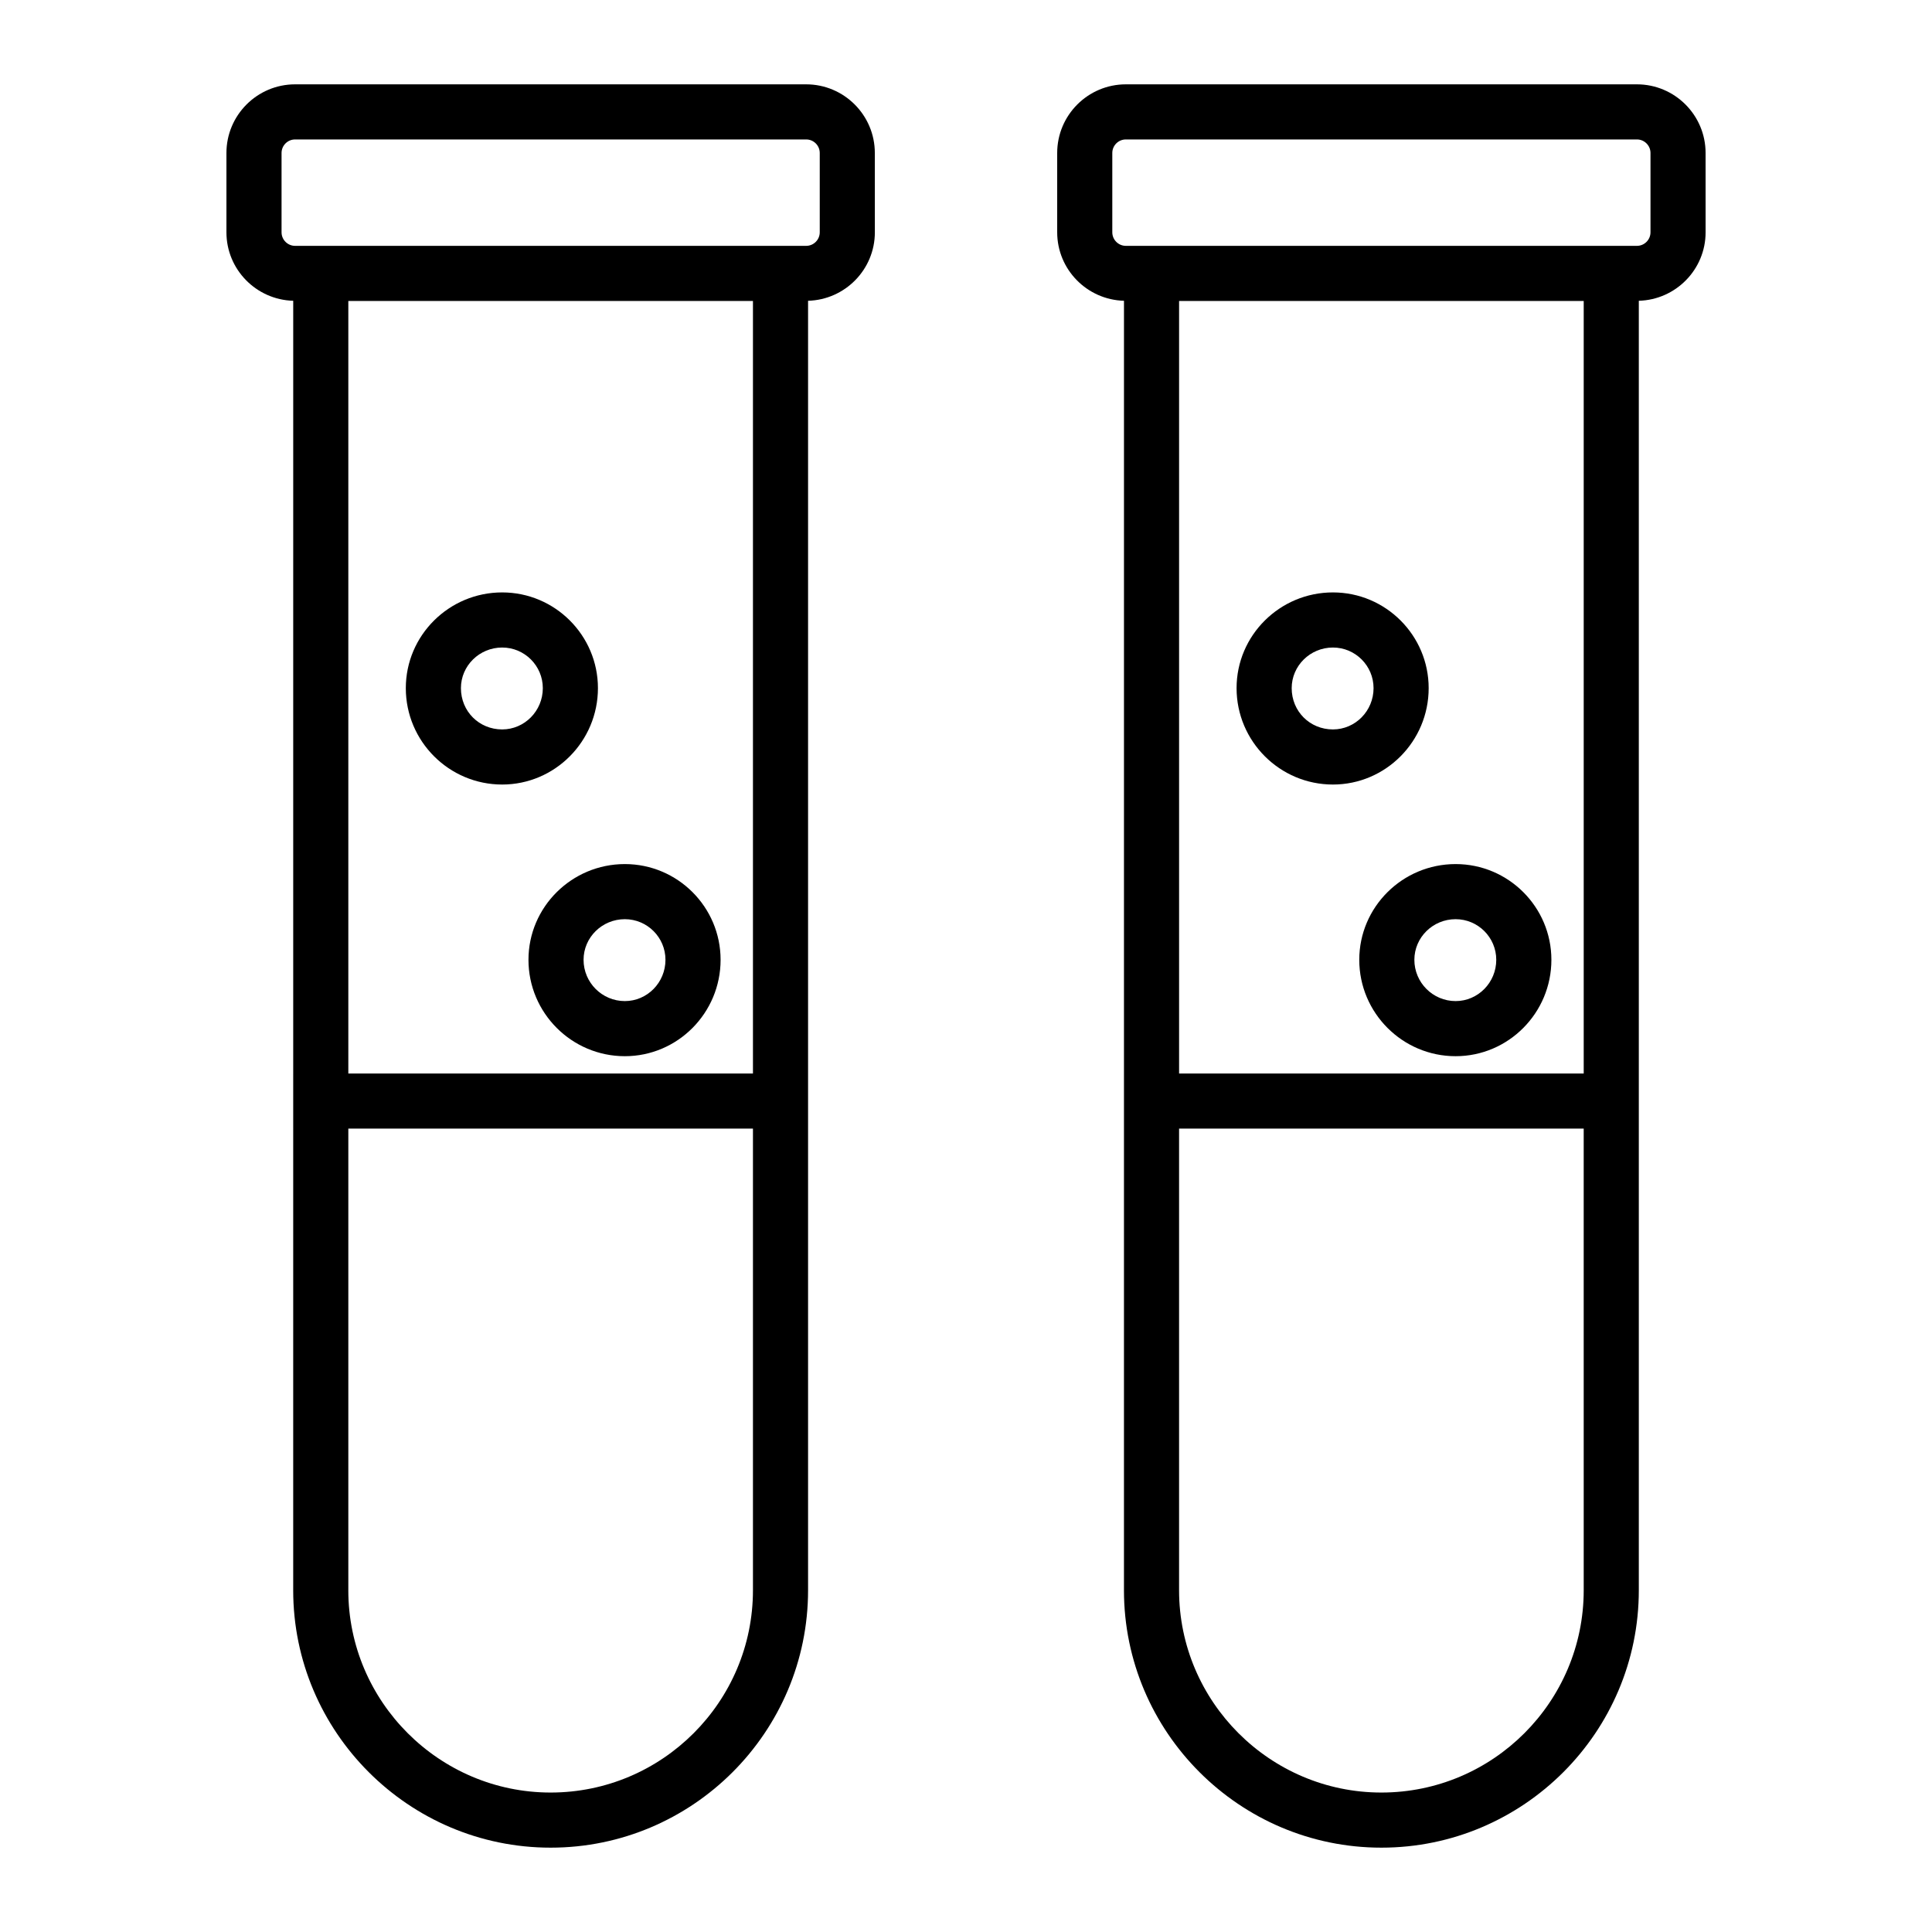
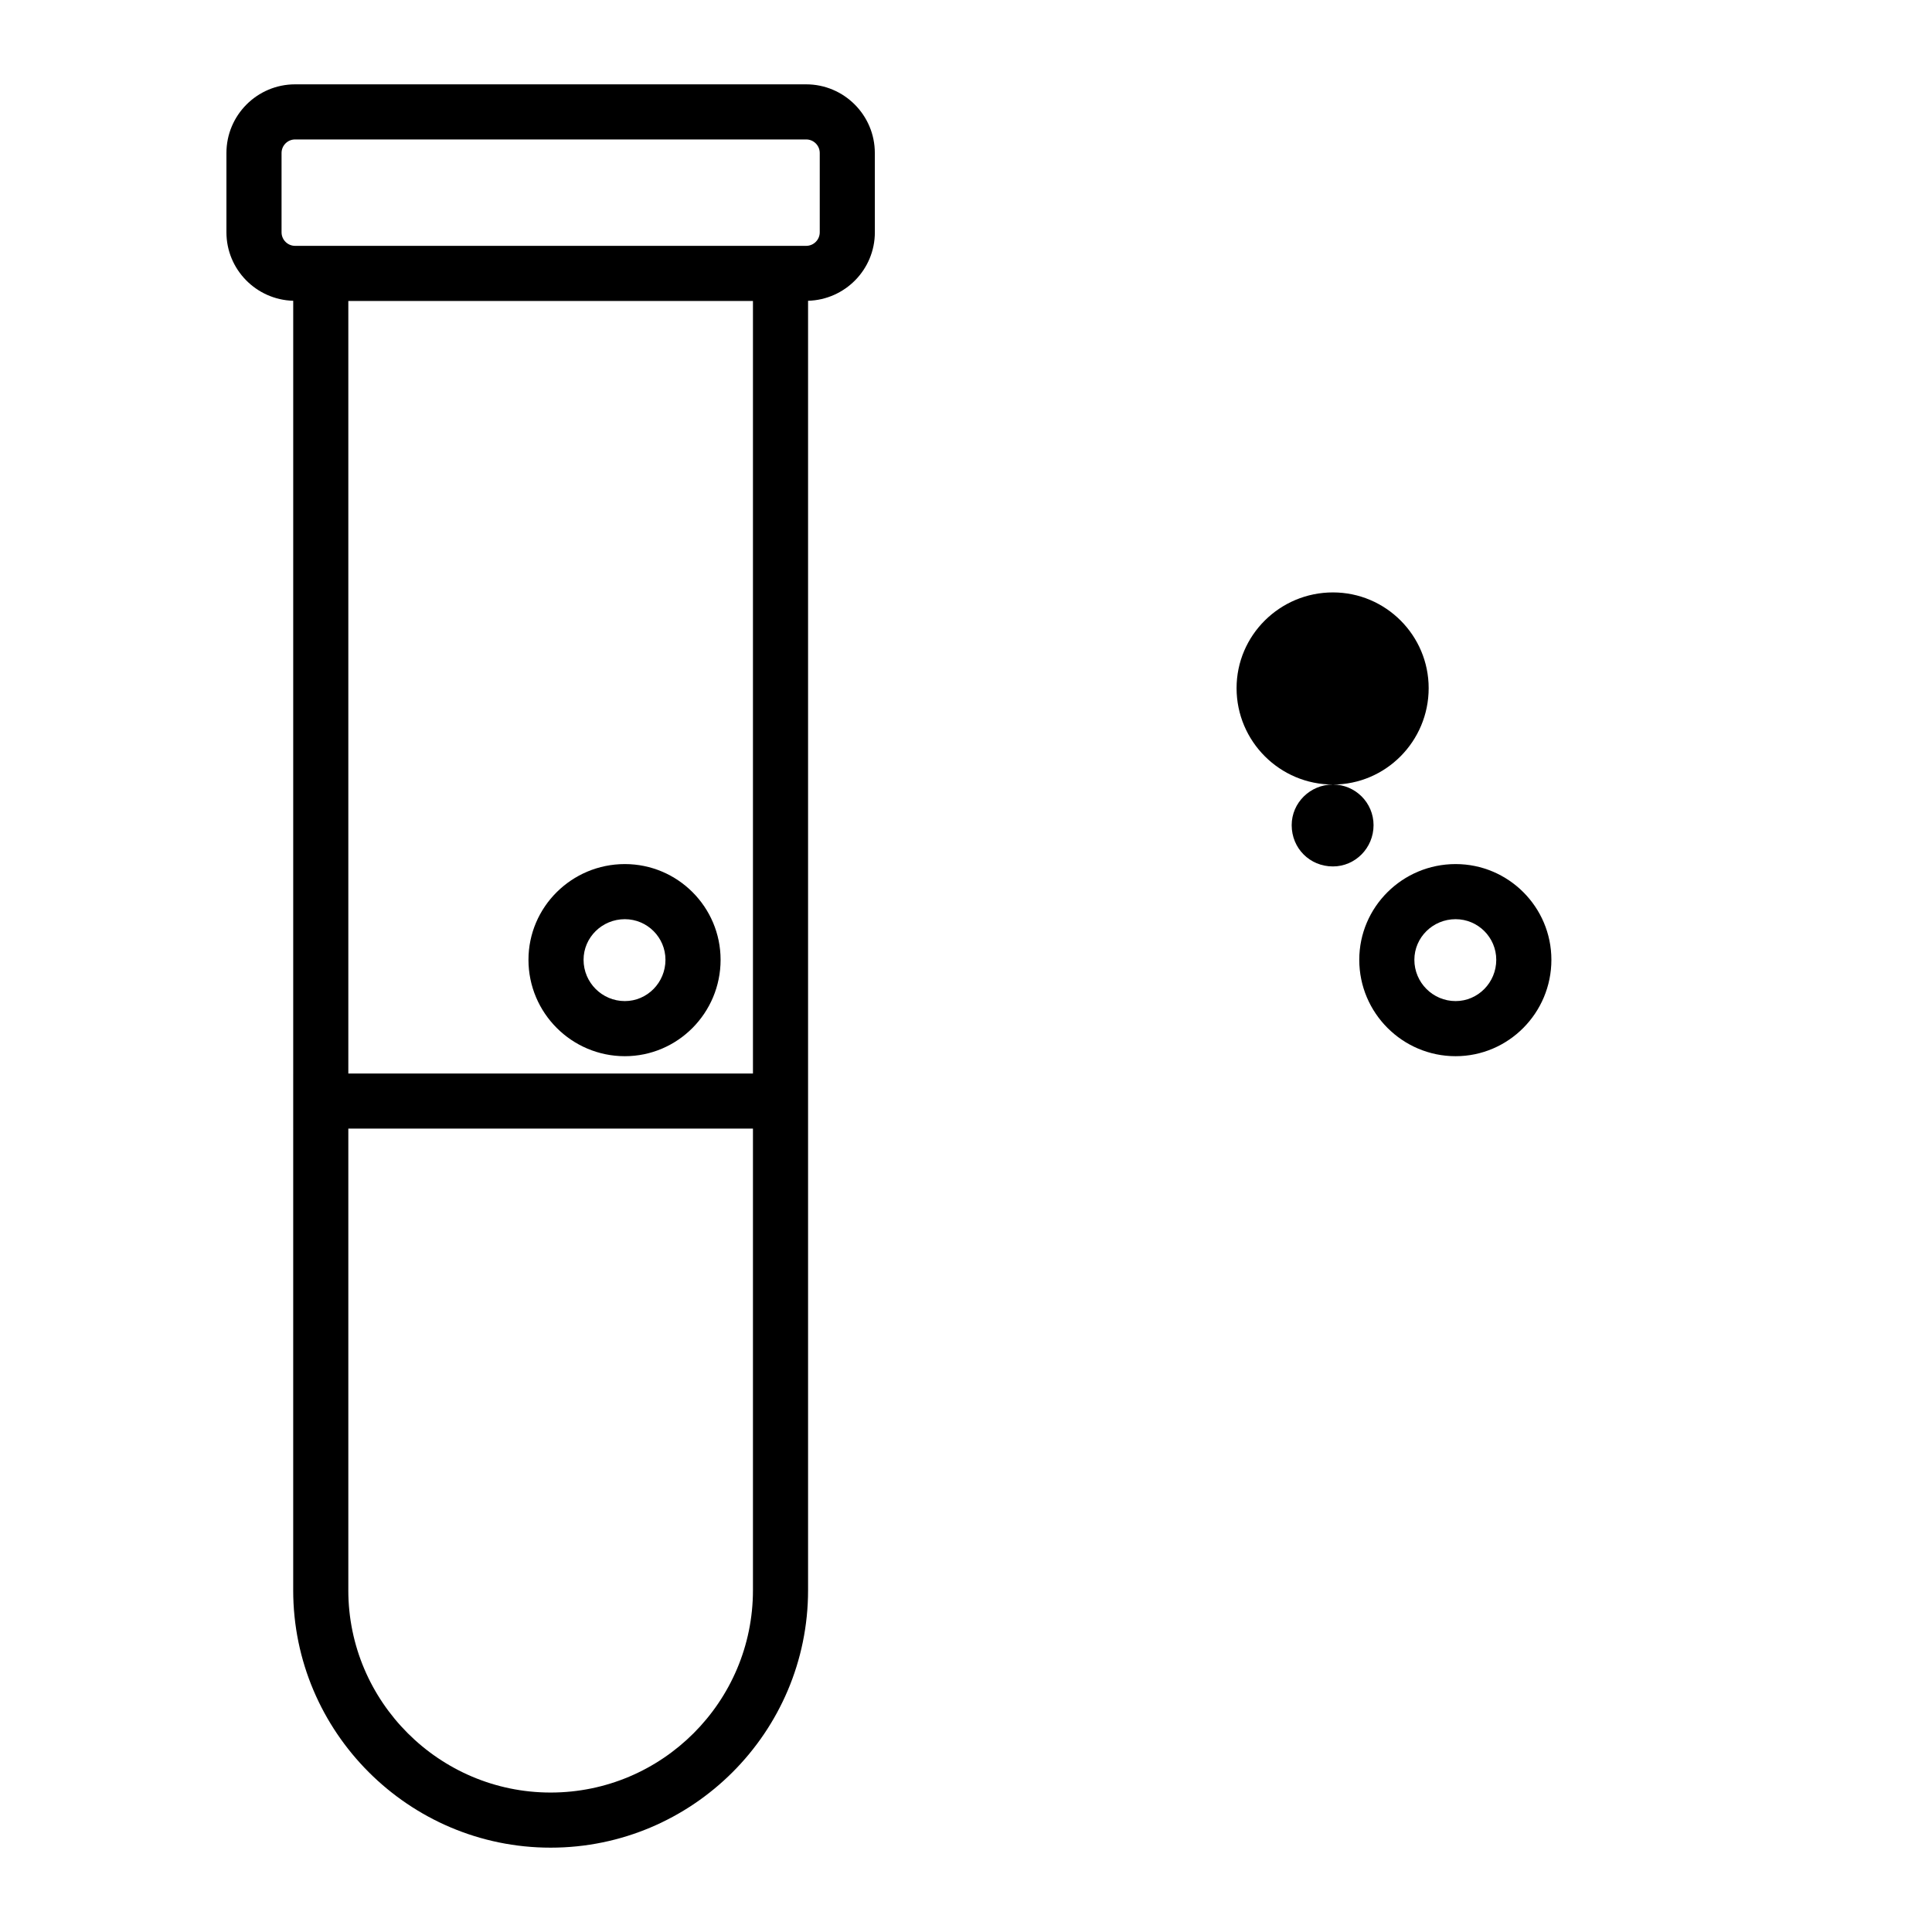
<svg xmlns="http://www.w3.org/2000/svg" fill="#000000" width="800px" height="800px" version="1.1" viewBox="144 144 512 512">
  <g>
    <path d="m221.7 565.43c0 37.582 30.637 68.219 68.219 68.219h0.004 0.004c37.613 0 68.219-30.602 68.219-68.219v-341.72c9.797-0.273 17.699-8.285 17.699-18.148l-0.008-21.02c0-10.031-8.164-18.191-18.195-18.191h-135.44c-10.031 0-18.195 8.156-18.195 18.191v21.02c0 9.863 7.902 17.875 17.699 18.148-0.004 176.66-0.004 164.73-0.004 341.72zm121.84-136.94h-107.23v-204.73h107.23zm-107.23 136.94v-122.34h107.23v122.34c0 29.559-24.047 53.613-53.617 53.613-29.508 0-53.617-24.086-53.617-53.609zm-17.695-359.87v-21.02c0-1.977 1.613-3.586 3.594-3.586h135.44c1.98 0 3.594 1.613 3.594 3.586v21.02c0 1.98-1.613 3.594-3.594 3.594h-135.44c-1.984 0-3.594-1.613-3.594-3.594z" />
-     <path d="m441.86 565.43c0 37.566 30.621 68.219 68.219 68.219 37.621 0 68.223-30.605 68.223-68.219v-341.72c9.797-0.273 17.699-8.285 17.699-18.148l-0.004-21.02c0-10.031-8.164-18.191-18.195-18.191h-135.44c-10.031 0-18.195 8.156-18.195 18.191v21.02c0 9.863 7.902 17.875 17.699 18.148-0.004 176.66-0.004 164.73-0.004 341.72zm121.84-136.94h-107.23v-204.73h107.23zm0 136.94c0 29.562-24.051 53.613-53.621 53.613-29.504 0-53.613-24.09-53.613-53.613v-122.34h107.23zm-124.93-359.87v-21.02c0-1.977 1.613-3.586 3.594-3.586h135.44c1.98 0 3.594 1.613 3.594 3.586v21.02c0 1.98-1.613 3.594-3.594 3.594h-135.44c-1.98 0-3.594-1.613-3.594-3.594z" />
-     <path d="m277.08 351.91c13.988 0 25.379-11.457 25.379-25.543 0-13.988-11.387-25.371-25.379-25.371-14.082 0-25.535 11.379-25.535 25.371 0 14.086 11.449 25.543 25.535 25.543zm0-36.309c5.941 0 10.773 4.828 10.773 10.766 0 6.031-4.836 10.938-10.773 10.938-6.133 0-10.93-4.805-10.93-10.938-0.004-5.938 4.902-10.766 10.93-10.766z" />
    <path d="m284.05 398.36c0 14.082 11.457 25.543 25.543 25.543 13.988 0 25.371-11.457 25.371-25.543 0-13.988-11.379-25.371-25.371-25.371-14.086 0-25.543 11.379-25.543 25.371zm25.539-10.766c5.941 0 10.766 4.828 10.766 10.766 0 6.031-4.828 10.938-10.766 10.938-6.031 0-10.938-4.906-10.938-10.938 0-5.941 4.906-10.766 10.938-10.766z" />
-     <path d="m497.24 351.91c13.988 0 25.371-11.457 25.371-25.543 0-13.988-11.379-25.371-25.371-25.371-14.082 0-25.535 11.379-25.535 25.371 0.004 14.086 11.453 25.543 25.535 25.543zm0-36.309c5.941 0 10.766 4.828 10.766 10.766 0 6.031-4.828 10.938-10.766 10.938-6.133 0-10.93-4.805-10.93-10.938 0-5.938 4.906-10.766 10.93-10.766z" />
+     <path d="m497.24 351.91c13.988 0 25.371-11.457 25.371-25.543 0-13.988-11.379-25.371-25.371-25.371-14.082 0-25.535 11.379-25.535 25.371 0.004 14.086 11.453 25.543 25.535 25.543zc5.941 0 10.766 4.828 10.766 10.766 0 6.031-4.828 10.938-10.766 10.938-6.133 0-10.93-4.805-10.93-10.938 0-5.938 4.906-10.766 10.93-10.766z" />
    <path d="m504.22 398.36c0 14.082 11.453 25.543 25.535 25.543 13.988 0 25.379-11.457 25.379-25.543 0-13.988-11.387-25.371-25.379-25.371-14.086 0-25.535 11.379-25.535 25.371zm25.531-10.766c5.941 0 10.773 4.828 10.773 10.766 0 6.031-4.836 10.938-10.773 10.938-6.023 0-10.93-4.906-10.93-10.938 0-5.941 4.906-10.766 10.93-10.766z" />
  </g>
</svg>